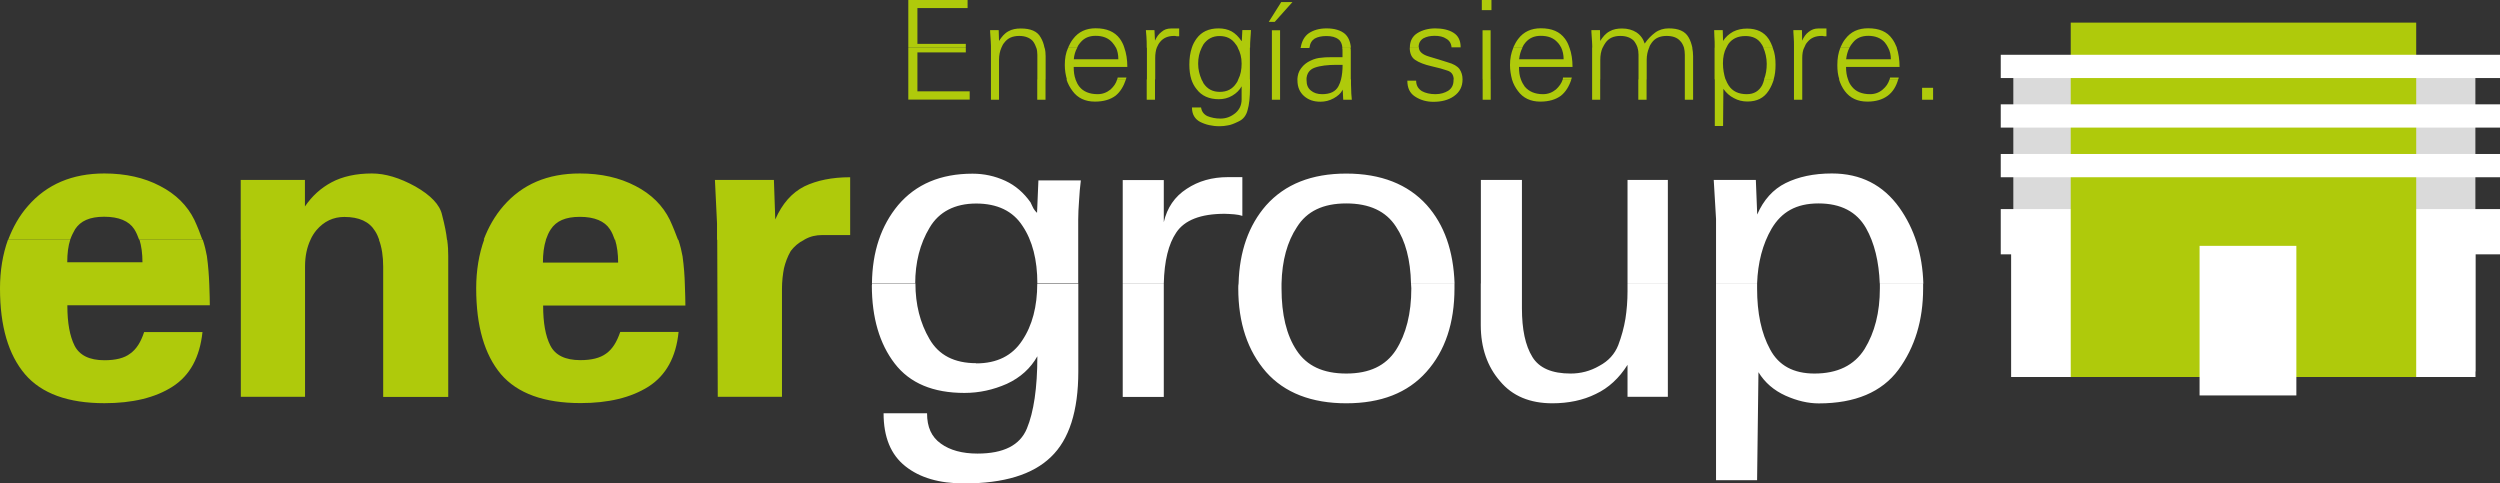
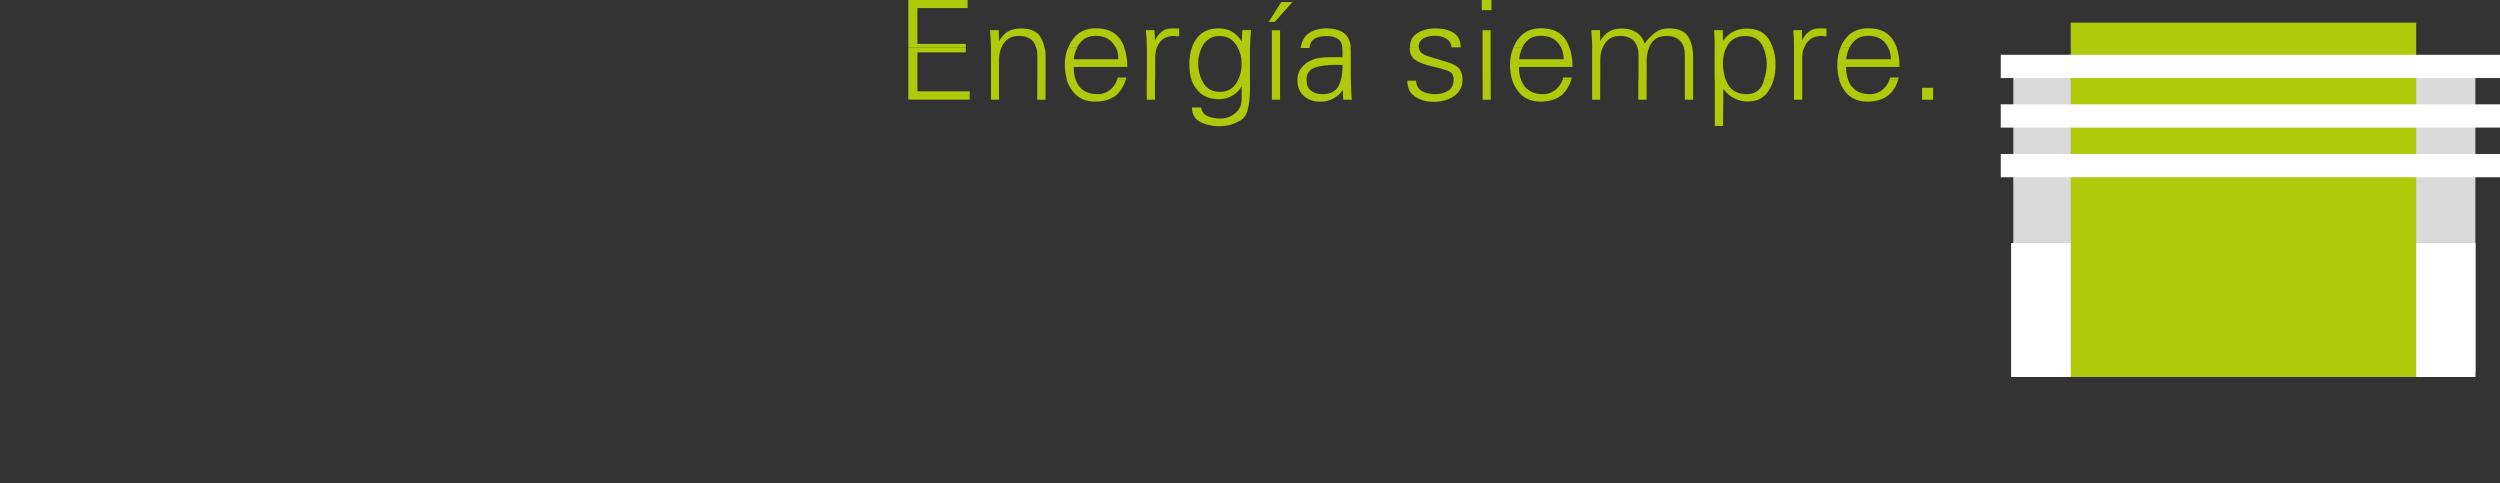
<svg xmlns="http://www.w3.org/2000/svg" id="Layer_2" viewBox="0 0 238.66 46.15">
  <rect x="0" y="0" width="238.66" height="46.15" fill="#333333" stroke="none" />
  <defs>
    <style>.cls-1{stroke-width:4.32px;}.cls-1,.cls-2{fill:none;stroke:#fff;}.cls-3,.cls-4{fill:#fff;}.cls-5,.cls-6{fill:#afca0b;}.cls-4,.cls-6{fill-rule:evenodd;}.cls-7{fill:#dadada;}.cls-2{stroke-width:2.22px;}</style>
  </defs>
  <g id="Layer_1-2">
    <path class="cls-6" d="M86.71,9.52v-1.94h.87v1.14h4.99v.79h-5.86ZM94.6,7.58h.77v1.94h-.77v-1.94ZM99.02,7.58h.79v1.94h-.79v-1.94ZM101.83,7.58h.84c.1.27.22.5.37.69.37.47.97.72,1.74.72.47,0,.87-.15,1.24-.45.29-.27.52-.57.63-.97h.84c-.23.69-.55,1.21-1,1.57-.5.37-1.14.56-1.97.56-.92,0-1.64-.34-2.13-1.01-.24-.32-.45-.69-.58-1.11h.01ZM109.47,7.58h.79v1.94h-.79v-1.94ZM113.73,7.58h.97c.08.13.13.24.19.37.37.55.87.82,1.56.82s1.21-.27,1.57-.82c.08-.1.15-.23.19-.37h1.12v.77c0,.95-.08,1.66-.23,2.16-.13.52-.42.89-.87,1.09-.45.22-.77.34-1.02.37-.24.05-.5.08-.79.08-.71,0-1.34-.15-1.86-.42-.5-.27-.77-.72-.77-1.37h.87c.05.37.24.64.59.82.37.15.79.24,1.26.24.55,0,1-.18,1.42-.52.4-.34.6-.77.6-1.32v-1.24c-.2.37-.5.66-.89.89-.4.24-.84.34-1.29.34-.92,0-1.64-.32-2.11-.95-.23-.27-.4-.6-.52-.97v.03ZM121.42,7.58h.78v1.94h-.78v-1.94ZM123.86,7.58h.87v.1c0,.42.13.74.42.97.27.22.61.34,1.06.34.77,0,1.29-.24,1.57-.77.1-.19.18-.4.24-.64h.95v.45c0,.23.03.52.03.89.03.37.05.57.05.6h-.82l-.05-.97-.05.1c-.15.27-.42.52-.82.74-.4.22-.82.32-1.26.32-.63,0-1.14-.17-1.56-.54-.42-.37-.63-.87-.63-1.49v-.1h0ZM138.78,7.58h.84c0,.69-.27,1.21-.82,1.6-.52.37-1.19.54-1.97.54-.64,0-1.24-.17-1.74-.5-.5-.32-.74-.82-.74-1.52h.84c0,.45.19.77.55,1,.35.19.79.29,1.29.29s.89-.13,1.21-.32c.35-.22.52-.57.52-1v-.1h0ZM141.54,7.58h.77v1.94h-.77v-1.94ZM144.35,7.58h.84c.1.27.23.5.37.69.4.47.97.72,1.74.72.47,0,.87-.15,1.24-.45.29-.27.52-.57.65-.97h.82c-.22.69-.55,1.21-1,1.57-.5.37-1.15.56-1.97.56-.92,0-1.64-.34-2.13-1.01-.24-.32-.45-.69-.57-1.11h.01ZM151.99,7.58h.77v1.94h-.77v-1.94ZM156.4,7.58h.79v1.94h-.79v-1.94ZM160.84,7.58h.79v1.94h-.79v-1.94ZM163.69,7.58h1.05c.08.22.17.4.28.57.37.57.95.84,1.74.84.67,0,1.16-.29,1.47-.87.08-.18.14-.34.19-.55h.92c-.13.4-.27.74-.5,1.09-.45.7-1.12,1.03-2.02,1.03-.47,0-.89-.1-1.29-.32-.4-.2-.74-.5-1.01-.89l-.03,3.55h-.79v-4.47h-.01ZM171.26,7.58h.79v1.94h-.79v-1.94ZM175.58,7.58h.84c.08.27.21.5.37.69.37.47.95.72,1.74.72.45,0,.87-.15,1.21-.45.32-.27.52-.57.65-.97h.82c-.19.69-.52,1.21-1,1.57-.5.37-1.14.56-1.94.56-.95,0-1.66-.34-2.16-1.01-.24-.32-.42-.69-.55-1.11h.01ZM183.49,9.52v-1.14h1.05v1.14h-1.05ZM86.71,7.58v-3.03h5.49v.45h-4.62v2.58h-.87ZM181.21,7.58h-.82s.03-.1.05-.18h.82c0,.08-.03.13-.05.18ZM176.42,7.58c-.13-.34-.19-.74-.19-1.19h5.11c0-.69-.1-1.32-.27-1.84h-.82c.17.32.26.69.26,1.11h-4.27c.05-.42.15-.79.32-1.11h-.87c-.2.5-.29,1.03-.29,1.66,0,.5.05.95.19,1.37h.84-.01ZM172.05,7.58h-.79v-3.03h.97c-.13.27-.18.61-.18,1v2.03ZM169.32,7.58h-.92c.18-.45.26-.95.26-1.49s-.13-1.09-.32-1.53h.89c.21.5.27,1.03.27,1.63,0,.5-.05.97-.18,1.39ZM164.73,7.58h-1.05v-3.03h1.12c-.22.42-.32.92-.32,1.49s.1,1.09.24,1.53ZM161.63,7.58h-.79v-2.34c0-.24-.03-.5-.08-.69h.79c.05.27.08.55.08.82v2.21ZM157.21,7.58h-.79v-2.34c0-.24-.03-.5-.1-.69h1.11c-.14.34-.23.72-.23,1.16v1.87h.01ZM152.76,7.58h-.77v-3.03h1c-.15.34-.22.72-.22,1.16v1.87h-.01ZM150.01,7.58h-.82s.02-.1.02-.18h.84c-.03.08-.03.13-.05.18ZM145.19,7.58c-.13-.34-.18-.74-.18-1.19h5.11c0-.69-.1-1.32-.29-1.84h-.79c.15.32.23.69.23,1.11h-4.25c.05-.42.15-.79.32-1.11h-.87c-.21.5-.32,1.03-.32,1.66,0,.5.08.95.19,1.37h.86ZM142.3,7.58h-.77v-3.03h.77v3.03ZM139.62,7.58h-.84c-.02-.45-.22-.72-.6-.84-.37-.13-.89-.28-1.53-.42-.66-.15-1.18-.35-1.55-.6-.35-.23-.52-.63-.52-1.16h.87c.03.37.35.66.97.84.65.2,1.26.37,1.79.55.55.15.92.37,1.12.64.19.29.29.6.29.97v.03ZM128.97,7.58h-.95c.1-.4.15-.87.15-1.39h-.58c-.84,0-1.55.08-2.08.27-.5.18-.77.55-.79,1.12h-.87c.03-.4.11-.74.35-1.05.24-.34.55-.57.89-.73.37-.18.71-.27,1.06-.29.36-.05.75-.05,1.19-.05h.82v-.61c0-.1,0-.2-.03-.29h.79c.03.1.03.22.03.34v2.68h.01ZM122.2,7.58h-.78v-3.03h.78v3.03ZM119.33,7.58h-1.12c.23-.45.32-.95.32-1.52s-.13-1.07-.37-1.51h1.16v3.03h.01ZM114.7,7.58h-.97c-.13-.42-.19-.89-.19-1.42,0-.6.08-1.14.24-1.61h.94c-.23.47-.34.97-.34,1.53s.13,1.05.32,1.49ZM110.28,7.58h-.79v-3.03h.94c-.1.27-.15.61-.15,1v2.03ZM107.49,7.58h-.84s.05-.1.05-.18h.84c-.03.08-.05.13-.05.18ZM102.68,7.58c-.13-.34-.18-.74-.18-1.19h5.12c0-.69-.1-1.32-.29-1.84h-.79c.15.32.22.69.22,1.11h-4.25c.03-.42.15-.79.33-1.11h-.87c-.23.5-.32,1.03-.32,1.66,0,.5.08.95.2,1.37h.84-.01ZM99.82,7.58h-.79v-2.34c0-.24-.03-.5-.1-.69h.79c.08.27.1.55.1.82v2.21ZM95.37,7.58h-.77v-3.03h1c-.15.34-.23.72-.23,1.16v1.87ZM124.15,4.55v.03h.84v-.03h-.84ZM86.71,4.55V0h5.66v.77h-4.79v3.42h4.62v.34h-5.49ZM181.07,4.55h-.82c-.08-.18-.2-.34-.32-.5-.37-.42-.92-.63-1.58-.63-.61,0-1.12.2-1.47.65-.13.15-.23.29-.32.47h-.87c.13-.29.27-.57.47-.82.52-.69,1.24-1.02,2.18-1.02,1.05,0,1.81.32,2.29,1,.18.24.32.52.45.84h-.01ZM172.23,4.55h-.97v-.18c0-.22,0-.52-.03-.89-.03-.34-.03-.55-.03-.6h.82l.02,1c.15-.34.35-.64.63-.84.27-.22.57-.32.9-.32h.79v.74h-.22c-.11-.03-.2-.03-.24-.03-.58,0-1.02.18-1.34.57-.15.15-.24.34-.32.55h-.01ZM169.23,4.55h-.89c-.05-.13-.1-.24-.18-.34-.32-.52-.84-.77-1.54-.77s-1.24.24-1.61.74c-.08.13-.15.24-.2.37h-1.12v-.18c0-.22,0-.52-.03-.89-.02-.34-.02-.55-.02-.6h.82l.03,1v.03c.24-.37.55-.66.97-.89.4-.2.84-.29,1.32-.29.92,0,1.62.32,2.07,1,.17.27.29.55.4.84h.01ZM161.55,4.55h-.79c-.08-.24-.19-.47-.37-.65-.29-.32-.72-.47-1.29-.47-.63,0-1.1.2-1.42.65-.1.15-.21.29-.24.47h-1.11c-.08-.24-.21-.47-.35-.65-.32-.32-.75-.47-1.29-.47-.63,0-1.1.2-1.42.65-.1.15-.19.29-.27.47h-1v-.18c0-.22-.03-.52-.05-.89-.03-.34-.03-.55-.03-.6h.82l.02,1v.03c.26-.4.52-.72.9-.92.34-.2.74-.27,1.19-.27.52,0,1,.13,1.37.37.4.27.65.63.79,1.07.28-.42.63-.77,1-1.05.37-.27.82-.4,1.29-.4.95,0,1.56.27,1.89.84.18.29.29.65.37,1h-.01ZM149.83,4.55h-.79c-.1-.18-.19-.34-.35-.5-.37-.42-.89-.63-1.6-.63-.61,0-1.09.2-1.47.65-.13.15-.22.29-.29.47h-.87c.13-.29.28-.57.47-.82.52-.69,1.25-1.02,2.16-1.02,1.07,0,1.81.32,2.31,1,.18.24.32.52.42.84ZM142.3,4.55h-.77v-1.66h.77v1.66ZM135.46,4.55h-.87c0-.65.26-1.1.72-1.39.47-.29,1.05-.45,1.71-.45s1.29.13,1.74.42c.45.28.68.74.68,1.39h-.87c-.03-.37-.2-.65-.5-.82-.29-.2-.66-.28-1.12-.28-.42,0-.77.08-1.07.24-.29.18-.45.45-.45.82,0,0,.03.03.03.05h.01ZM128.94,4.55h-.79c-.03-.34-.15-.63-.37-.79-.28-.22-.65-.32-1.16-.32-.45,0-.82.08-1.11.24-.28.18-.45.45-.5.87h-.84c.1-.63.37-1.1.79-1.39.45-.29.98-.45,1.69-.45.74,0,1.34.18,1.74.52.32.29.52.72.57,1.32h-.01ZM122.2,4.55h-.78v-1.66h.78v1.66ZM119.33,4.55h-1.16c-.05-.13-.13-.23-.2-.32-.37-.55-.89-.79-1.55-.79s-1.16.28-1.53.79c-.05.1-.13.23-.17.32h-.94c.1-.32.26-.6.45-.87.47-.64,1.16-.97,2.11-.97.47,0,.89.1,1.24.29.35.2.66.5.94.92l.03-.05.05-1h.82c0,.2-.03.47-.05.82-.03.37-.03.6-.03.66v.18h0ZM110.42,4.55h-.95v-.18c0-.22,0-.52-.03-.89-.03-.34-.05-.55-.05-.6h.82l.05,1c.15-.34.35-.64.63-.84.24-.22.55-.32.89-.32h.79v.74h-.24c-.1-.03-.18-.03-.24-.03-.58,0-1.02.18-1.34.57-.13.15-.23.34-.32.55h-.01ZM107.32,4.55h-.79c-.1-.18-.21-.34-.35-.5-.37-.42-.9-.63-1.58-.63-.63,0-1.1.2-1.47.65-.13.15-.23.29-.29.47h-.87c.13-.29.27-.57.47-.82.52-.69,1.24-1.02,2.16-1.02,1.03,0,1.81.32,2.31,1,.17.24.32.52.42.84h-.01ZM99.71,4.55h-.79c-.08-.24-.19-.47-.34-.65-.32-.32-.74-.47-1.29-.47-.61,0-1.09.2-1.42.65-.13.15-.19.29-.27.47h-1v-.18c0-.22-.03-.52-.05-.89-.03-.34-.03-.55-.03-.6h.82l.03,1v.03c.26-.4.52-.72.89-.92.34-.2.74-.27,1.19-.27.95,0,1.58.27,1.89.84.18.29.31.65.37,1ZM123.38.2l-1.69,1.89h-.57l1.19-1.89h1.07ZM142.38.97h-.92v-.97h.92v.97Z" />
    <path class="cls-7" d="M236.31,7.05h-44.11v28.41h44.11V7.05Z" />
-     <path class="cls-1" d="M238.66,22.12h-47.66" />
    <path class="cls-3" d="M236.32,23.2h-44.33v12.79h44.33v-12.79Z" />
    <path class="cls-5" d="M230.66,2.16h-32.98v33.83h32.98V2.16Z" />
-     <path class="cls-3" d="M219.22,23.47h-9.24v14.28h9.24v-14.28Z" />
    <path class="cls-2" d="M238.66,11.07h-47.66" />
    <path class="cls-2" d="M238.66,6.34h-47.66" />
    <path class="cls-2" d="M238.66,15.81h-47.66" />
-     <path class="cls-6" d="M6.43,29.18c0,1.64.23,2.9.69,3.82.47.92,1.42,1.39,2.85,1.39,1.07,0,1.89-.2,2.45-.63.6-.42,1.02-1.09,1.34-2.06h5.57c-.26,2.41-1.19,4.14-2.86,5.21-1.66,1.07-3.86,1.58-6.5,1.58-3.47,0-6-.92-7.58-2.76-1.58-1.86-2.39-4.56-2.39-8.19,0-1.69.26-3.28.77-4.68h5.94c-.2.63-.29,1.34-.29,2.18h7.18c0-.84-.1-1.56-.29-2.18h6.04c.19.57.32,1.12.4,1.58.13.95.2,1.86.23,2.73.03.84.05,1.49.05,1.97H6.43ZM22.98,22.89h6.66c-.34.73-.52,1.57-.52,2.55v12.44h-6.13v-15ZM36.19,22.89h6.5c.08.57.1,1.1.1,1.52v13.48h-6.21v-12.44c0-.97-.13-1.84-.4-2.55ZM46.18,22.89h5.94c-.2.63-.29,1.34-.29,2.18h7.18c0-.84-.1-1.56-.29-2.18h6.04c.19.57.32,1.12.4,1.58.13.95.2,1.86.22,2.73.03.84.05,1.49.05,1.97h-13.58c0,1.64.22,2.9.69,3.82.47.92,1.42,1.39,2.86,1.39,1.07,0,1.89-.2,2.47-.63.59-.42,1.01-1.09,1.34-2.06h5.57c-.24,2.41-1.2,4.14-2.86,5.21-1.69,1.07-3.86,1.58-6.5,1.58-3.47,0-6.02-.92-7.6-2.76-1.56-1.86-2.36-4.56-2.36-8.19,0-1.69.26-3.28.77-4.68h-.03ZM68.46,22.89h8.32c-.55.27-.97.65-1.29,1.07-.32.55-.52,1.12-.65,1.66-.11.57-.19,1.24-.19,1.98v10.28h-6.13l-.05-15ZM.78,22.89c.45-1.19,1.06-2.29,1.89-3.23,1.79-2.06,4.22-3.1,7.29-3.1,2.03,0,3.81.4,5.31,1.19,1.52.78,2.61,1.87,3.28,3.23.32.69.57,1.34.77,1.9h-6.04c-.13-.37-.28-.72-.47-1.01-.5-.77-1.47-1.18-2.86-1.18s-2.26.4-2.78,1.19c-.17.29-.34.63-.47,1H.75h.03ZM76.77,22.89h-8.32v-1.56l-.2-4.15h5.63l.13,3.77c.66-1.51,1.58-2.55,2.78-3.16,1.19-.57,2.63-.87,4.37-.87v5.52h-2.68c-.55,0-1.12.11-1.66.42-.03,0-.03.03-.05.03ZM64.73,22.89h-6.04c-.13-.37-.27-.72-.47-1.01-.5-.77-1.47-1.18-2.86-1.18s-2.26.4-2.78,1.19c-.2.29-.34.63-.47,1h-5.94c.45-1.19,1.07-2.29,1.89-3.23,1.79-2.06,4.19-3.1,7.29-3.1,2.04,0,3.79.4,5.31,1.19,1.52.78,2.61,1.87,3.28,3.23.32.69.57,1.34.78,1.9h.01ZM42.7,22.89h-6.5c-.1-.29-.24-.6-.4-.84-.55-.89-1.51-1.34-2.93-1.34-1.05,0-1.94.42-2.66,1.26-.22.27-.42.57-.57.92h-6.66v-5.71h6.13v2.53c.68-1,1.52-1.76,2.55-2.31,1.03-.55,2.34-.84,3.84-.84,1.29,0,2.66.42,4.15,1.24,1.47.84,2.34,1.74,2.55,2.71.26,1,.41,1.76.47,2.36v.03Z" />
-     <path class="cls-4" d="M93.19,34.69c1.99,0,3.45-.74,4.39-2.18.97-1.44,1.44-3.26,1.44-5.44h3.92v8.39c0,3.77-.87,6.5-2.61,8.16-1.74,1.69-4.5,2.53-8.29,2.53-2.39,0-4.24-.55-5.61-1.64-1.39-1.1-2.08-2.78-2.08-5.06h4.15c0,1.32.42,2.26,1.32,2.9.87.63,2.04.95,3.5.95,2.48,0,4.05-.79,4.71-2.39.65-1.56,1-3.87,1-6.9-.64,1.14-1.61,2.03-2.91,2.63-1.29.57-2.63.87-4.05.87-2.98,0-5.21-.92-6.66-2.81-1.44-1.87-2.18-4.37-2.18-7.45,0-.08.03-.13.03-.2h4.13c0,2.02.45,3.79,1.34,5.31.89,1.55,2.38,2.31,4.47,2.31h-.01ZM107.18,27.07h3.92v10.82h-3.92v-10.82ZM118.24,27.07h4.1v.47c0,2.48.47,4.45,1.44,5.91.97,1.48,2.53,2.21,4.74,2.21s3.76-.74,4.74-2.24c.97-1.52,1.47-3.49,1.47-5.89,0-.15-.03-.32-.03-.47h4.15v.47c0,3.3-.89,5.97-2.68,7.97-1.79,2.01-4.34,3-7.65,3s-5.89-1-7.65-2.98c-1.76-2.02-2.66-4.68-2.66-8,0-.15,0-.32.03-.47ZM141.37,27.07h3.92v2.36c0,2.01.32,3.55,1,4.65.65,1.06,1.87,1.58,3.65,1.58.95,0,1.87-.23,2.73-.73.89-.47,1.48-1.14,1.81-1.97.32-.84.55-1.69.69-2.53.13-.84.2-1.71.2-2.63v-.74h3.85v10.82h-3.85v-3.05c-.79,1.26-1.81,2.21-3.03,2.78-1.21.6-2.61.89-4.15.89-2.13,0-3.81-.69-4.99-2.11-1.21-1.39-1.84-3.18-1.84-5.36v-3.97ZM163.82,27.07h3.92v.47c0,2.34.4,4.27,1.24,5.81.82,1.55,2.24,2.31,4.24,2.31,2.18,0,3.79-.77,4.78-2.34.97-1.58,1.46-3.5,1.46-5.79v-.47h4.13v.47c0,3.05-.79,5.63-2.36,7.77-1.58,2.13-4.13,3.21-7.6,3.21-1.01,0-2.06-.24-3.18-.74-1.1-.5-1.97-1.24-2.58-2.24l-.13,10.31h-3.92v-18.78h.01ZM99.03,27.07c0-2.26-.47-4.1-1.42-5.51-.92-1.42-2.41-2.13-4.42-2.13s-3.55.77-4.45,2.31c-.92,1.53-1.37,3.32-1.37,5.34h-4.13c.03-3.05.87-5.54,2.5-7.5,1.69-1.99,4.05-3,7.1-3,1.09,0,2.13.22,3.13.68.97.45,1.76,1.14,2.41,2.06.1.23.2.42.29.6.1.15.2.29.33.4l.13-3.1h4.05c-.08.61-.13,1.26-.17,1.94-.05.68-.08,1.26-.08,1.79v6.16h-3.92v-.03ZM183.58,27.07h-4.13c-.08-2.08-.5-3.87-1.32-5.31-.89-1.55-2.4-2.34-4.53-2.34s-3.53.82-4.47,2.4c-.87,1.49-1.32,3.26-1.39,5.24h-3.92v-6.16l-.22-3.72h4.02l.13,3.3c.6-1.39,1.52-2.41,2.71-3,1.21-.6,2.68-.92,4.42-.92,2.76,0,4.89,1.1,6.44,3.26,1.44,2.03,2.21,4.45,2.29,7.26h-.03ZM159.22,27.07h-3.85v-9.89h3.85v9.89ZM145.29,27.07h-3.92v-9.89h3.92v9.89ZM138.85,27.07h-4.15c-.05-2.26-.52-4.07-1.44-5.44-.95-1.47-2.53-2.21-4.74-2.21s-3.76.74-4.71,2.26c-.92,1.39-1.42,3.18-1.47,5.39h-4.1c.08-3.08.97-5.57,2.63-7.47,1.81-2.02,4.34-3.03,7.65-3.03s5.89,1.02,7.68,3c1.69,1.89,2.55,4.39,2.66,7.5ZM111.1,27.07c.05-2.16.45-3.78,1.19-4.87.79-1.19,2.34-1.79,4.62-1.79.27,0,.58.03.92.05.33.03.57.08.77.15v-3.7h-1.37c-1.52,0-2.82.37-3.95,1.12-1.14.74-1.86,1.79-2.18,3.18v-4.02h-3.92v9.89h3.92Z" />
  </g>
</svg>